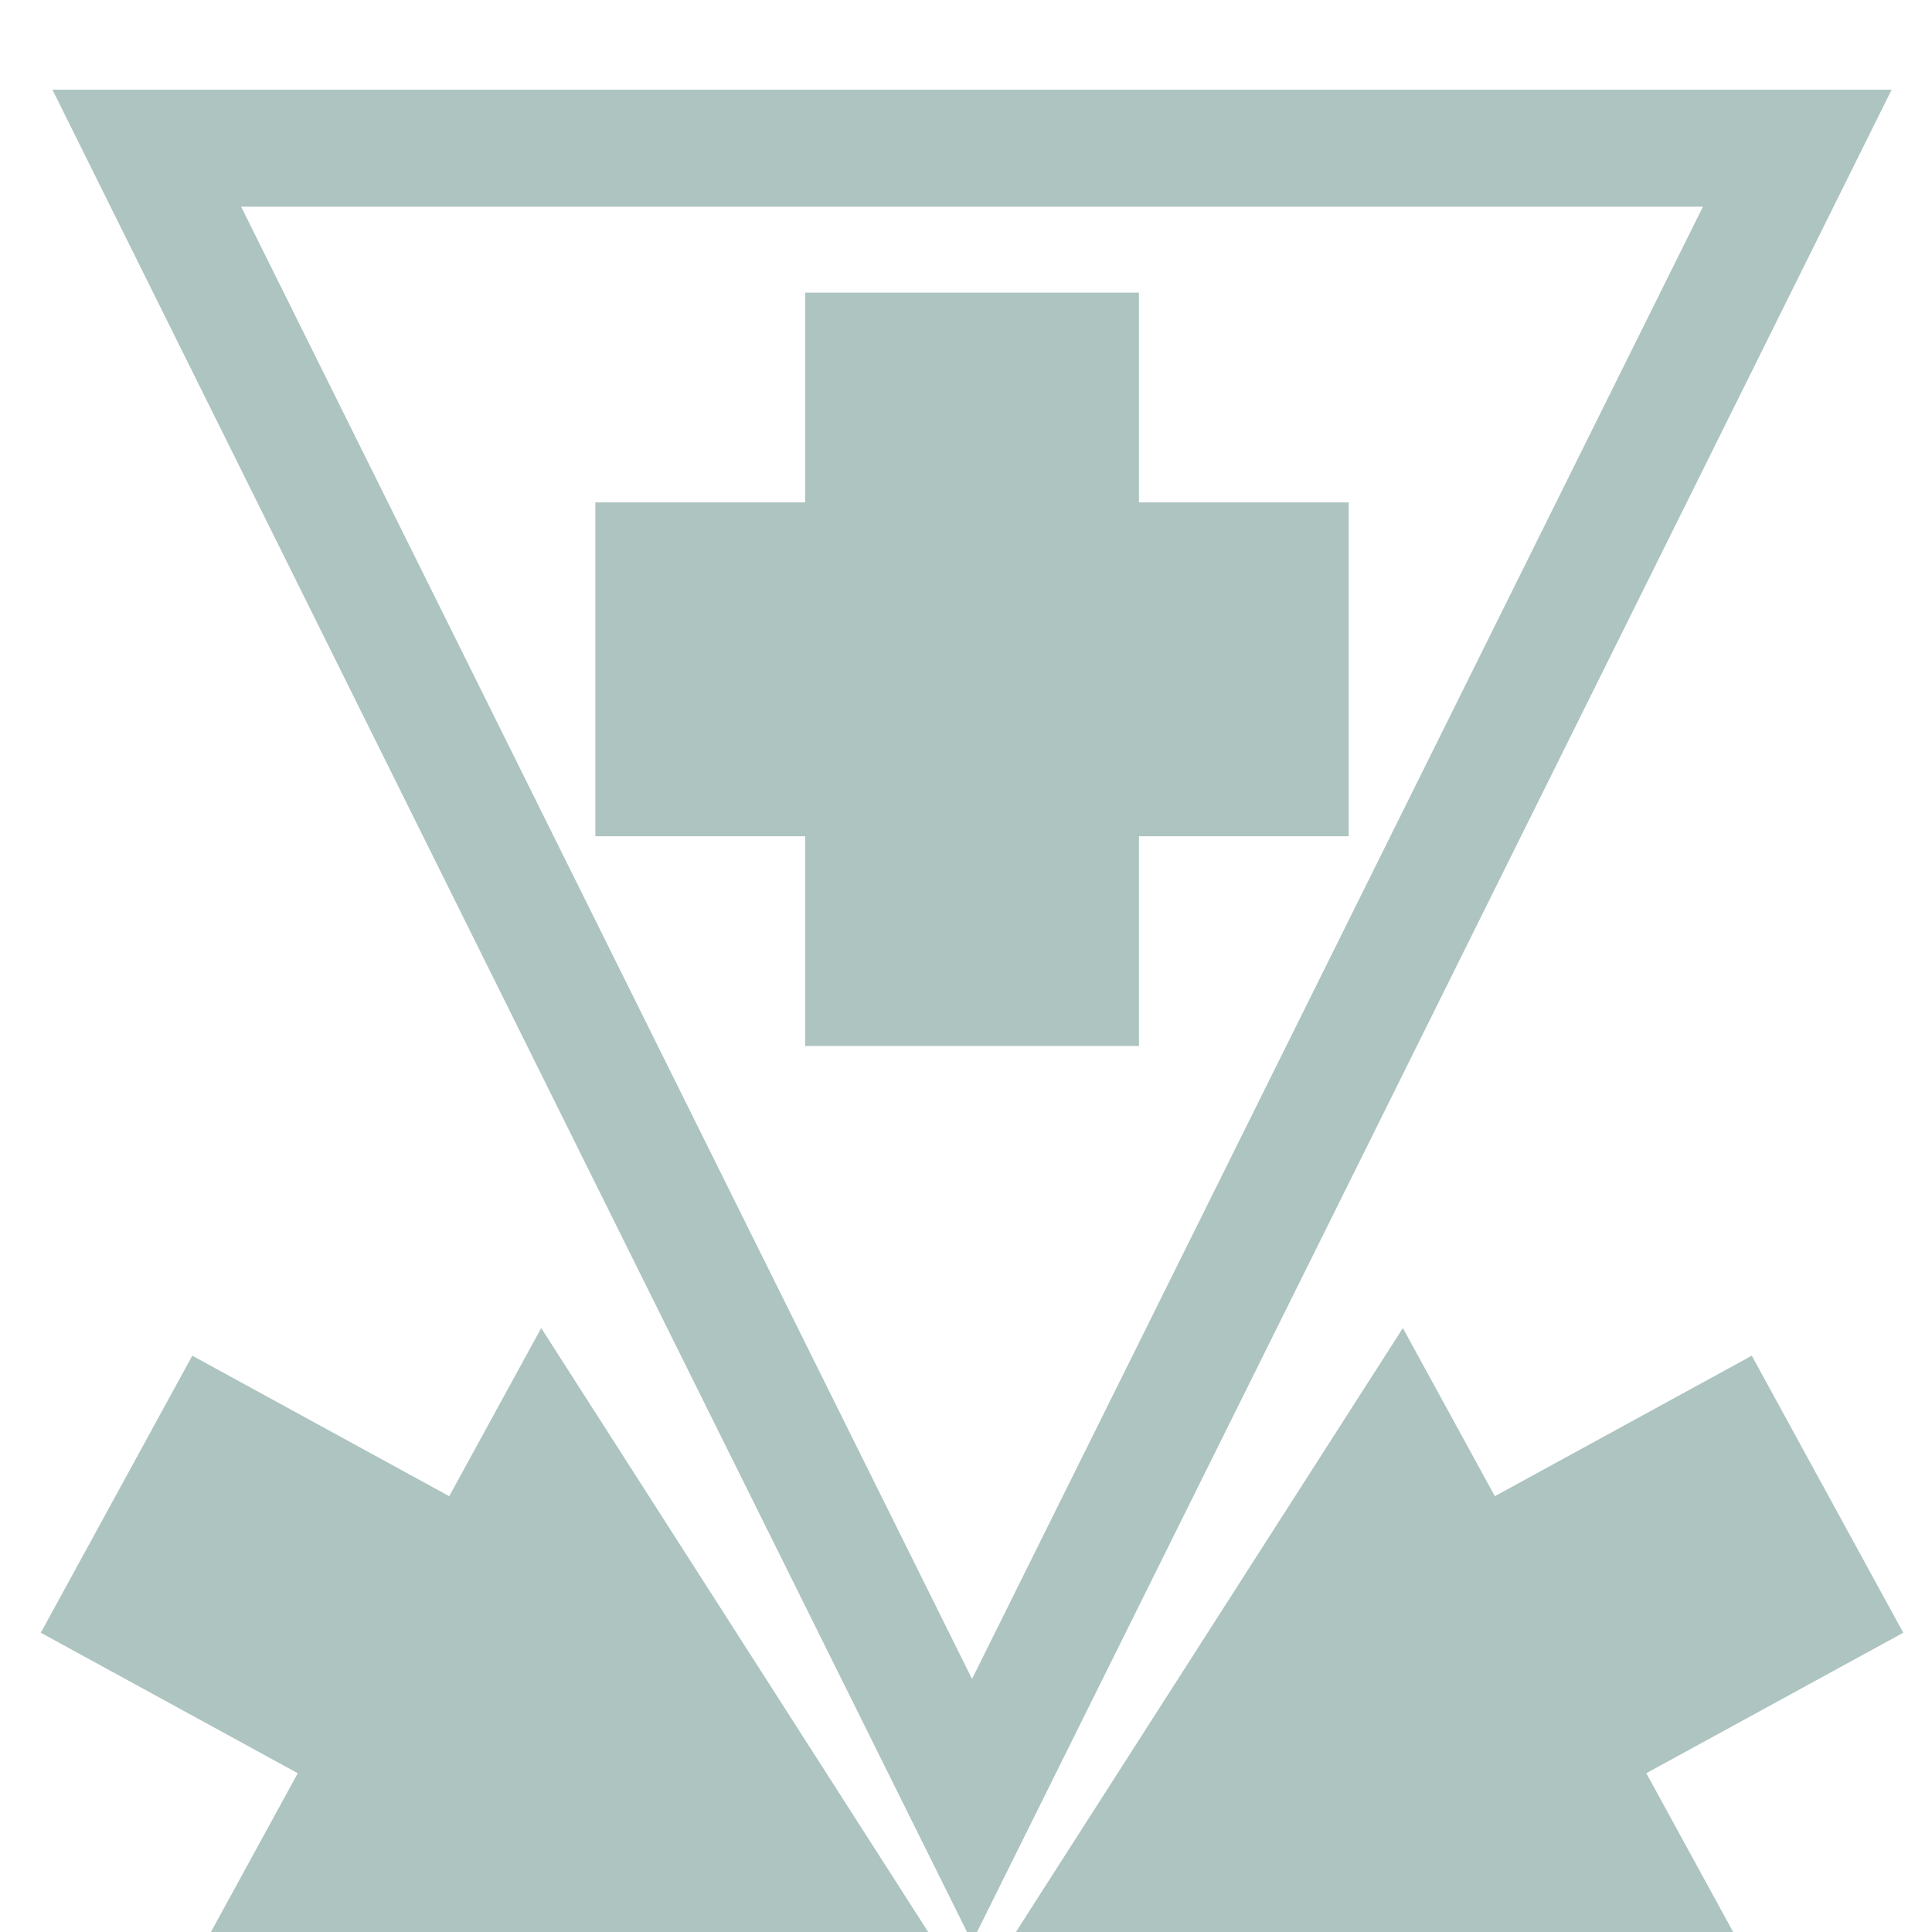
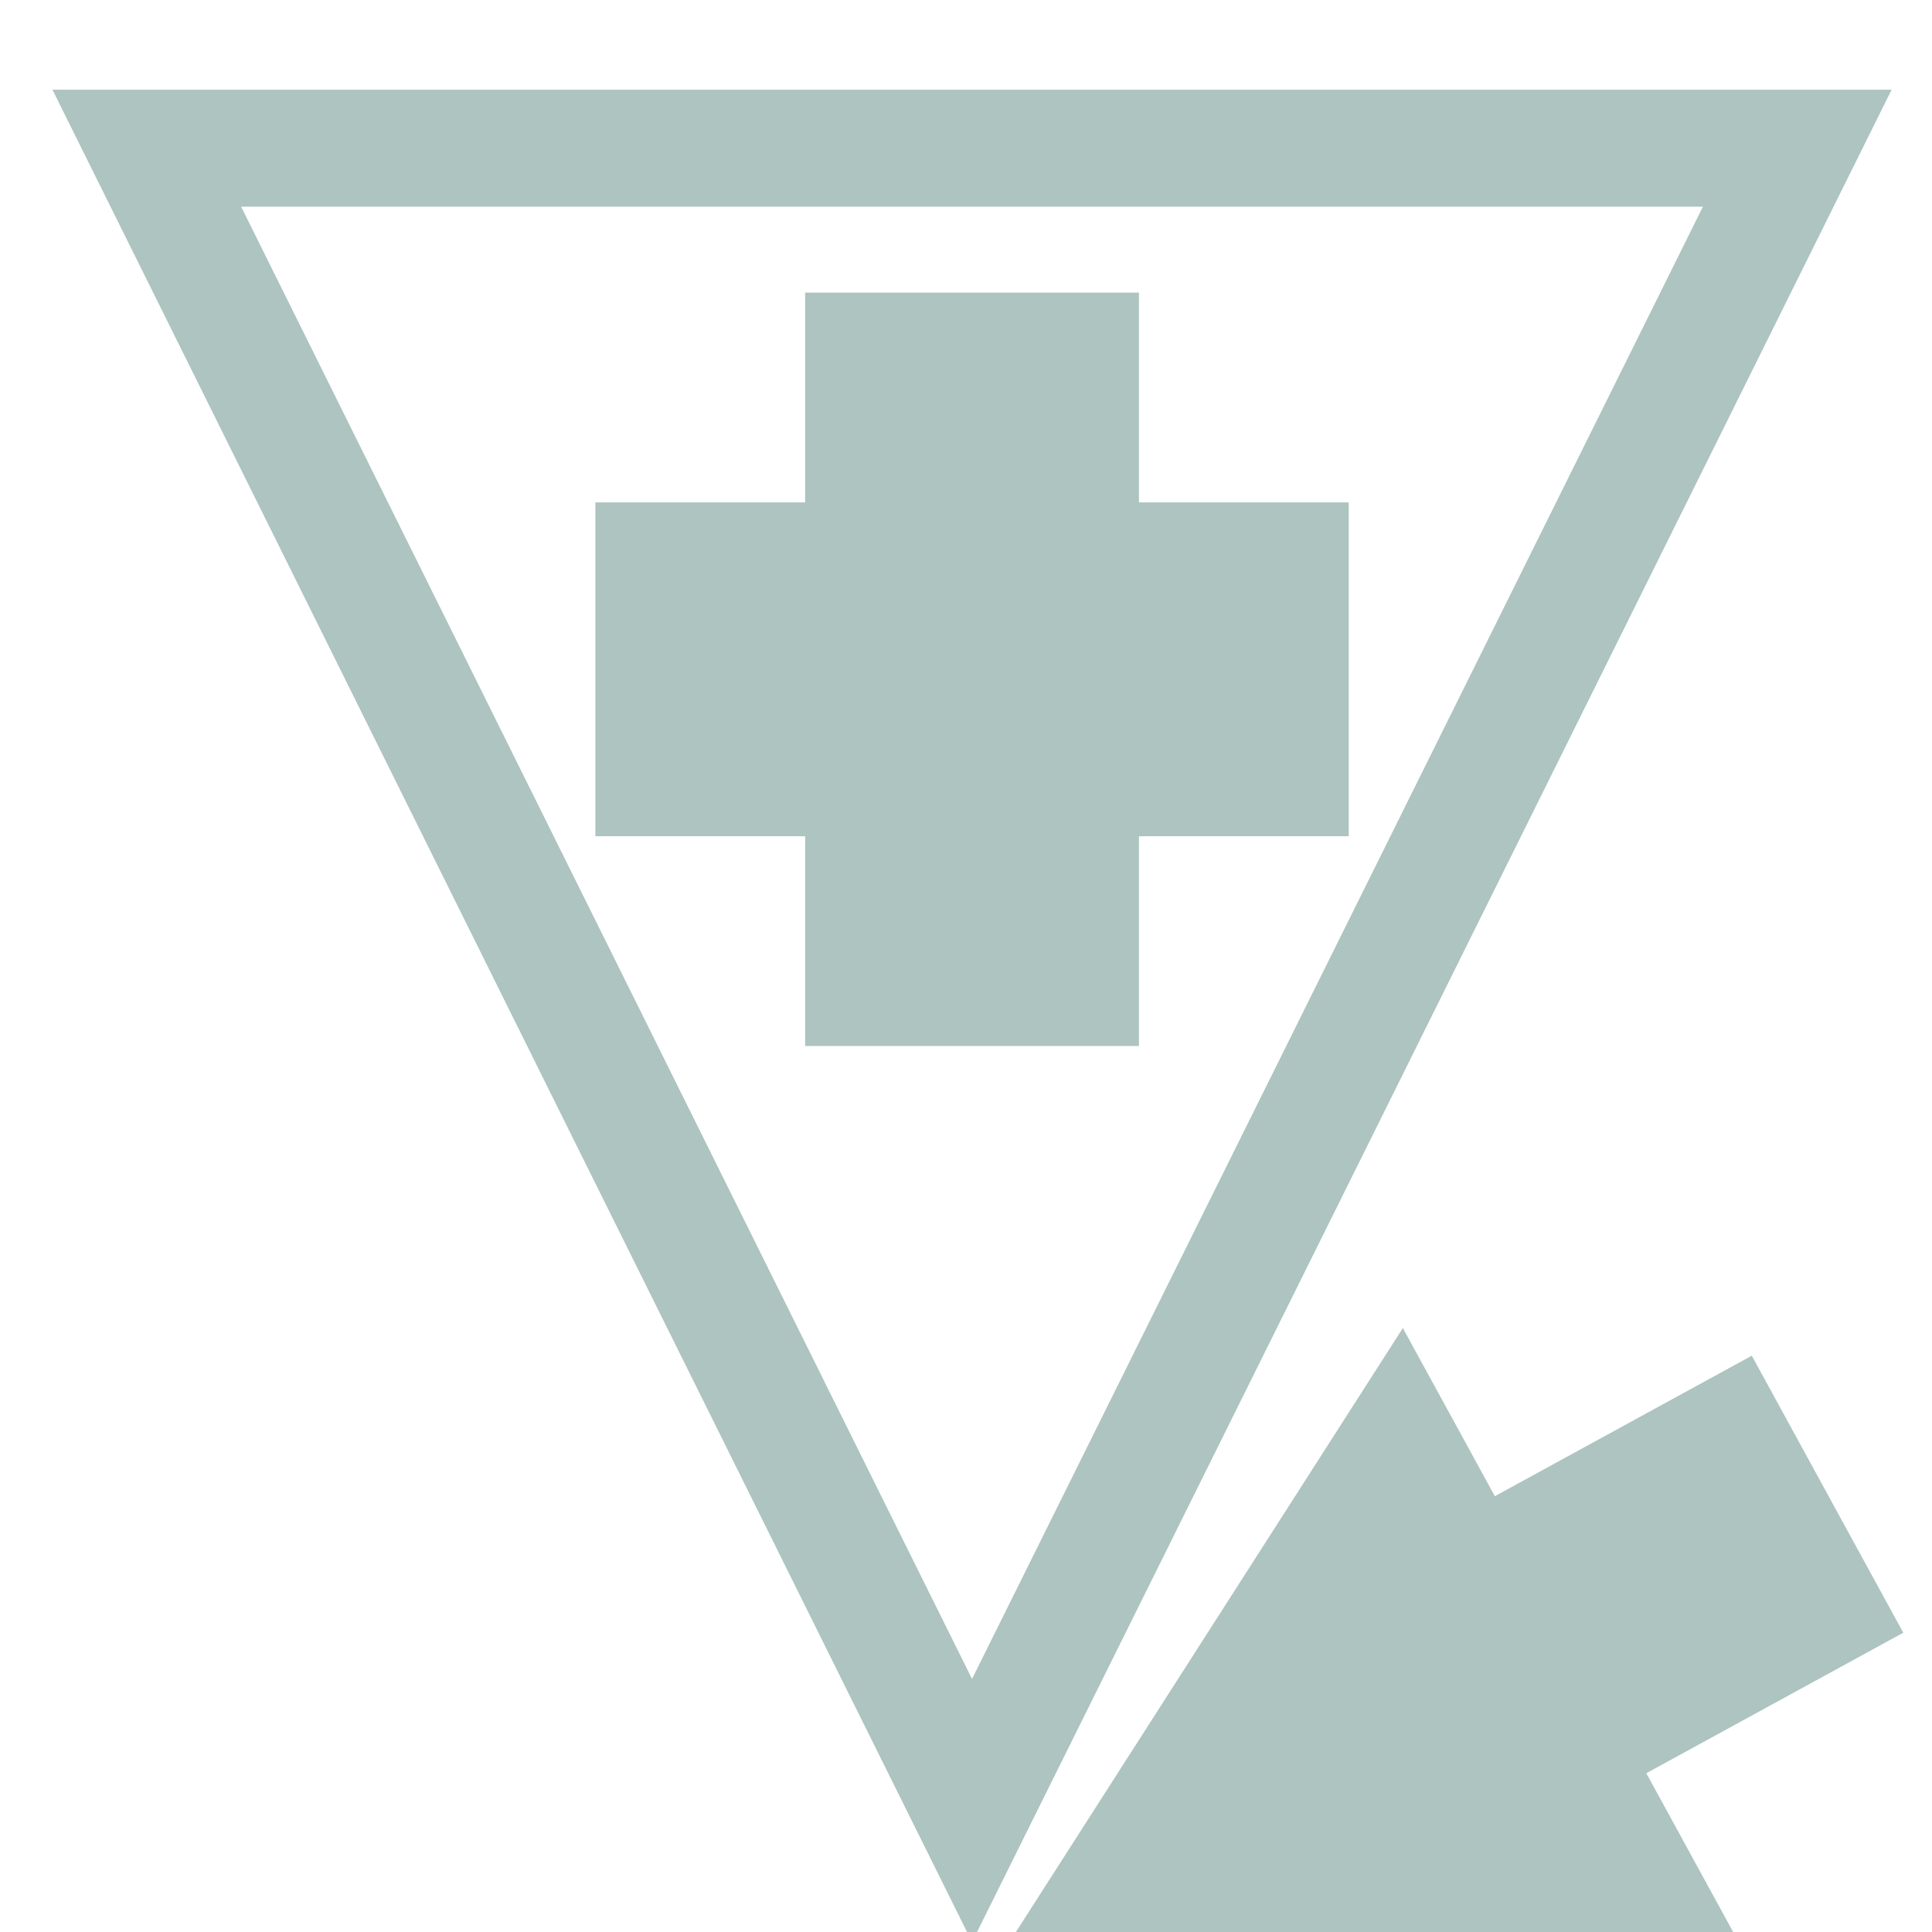
<svg xmlns="http://www.w3.org/2000/svg" xmlns:ns1="http://www.inkscape.org/namespaces/inkscape" xmlns:ns2="http://sodipodi.sourceforge.net/DTD/sodipodi-0.dtd" width="215" height="215" viewBox="0 0 56.885 56.885" version="1.1" id="svg1872" ns1:version="1.2.2 (b0a8486541, 2022-12-01)" ns2:docname="fac18.svg">
  <ns2:namedview id="namedview1874" pagecolor="#ffffff" bordercolor="#666666" borderopacity="1.0" ns1:showpageshadow="2" ns1:pageopacity="0.0" ns1:pagecheckerboard="0" ns1:deskcolor="#d1d1d1" ns1:document-units="mm" showgrid="false" ns1:zoom="1.0976744" ns1:cx="-27.786017" ns1:cy="107.5" ns1:window-width="1410" ns1:window-height="903" ns1:window-x="0" ns1:window-y="0" ns1:window-maximized="1" ns1:current-layer="layer1" />
  <defs id="defs1869" />
  <g ns1:label="Layer 1" ns1:groupmode="layer" id="layer1">
    <g id="g1112" style="fill:#adc4c0;fill-opacity:1" transform="matrix(0.265,0,0,0.265,-84.299,-903.681)">
      <path d="m 323.935,3420.081 102.175,205.816 102.175,-205.816 z m 20.967,13 h 162.416 l -81.208,163.58 z" id="path1104" style="fill:#adc4c0;fill-opacity:1" />
      <polygon points="512.748,3560.746 484.198,3576.356 473.978,3557.676 430.268,3625.896 511.288,3625.896 501.028,3607.136 529.578,3591.526 " id="polygon1106" style="fill:#adc4c0;fill-opacity:1" />
-       <polygon points="339.473,3560.746 322.643,3591.526 351.193,3607.136 340.933,3625.896 421.953,3625.896 378.243,3557.676 368.023,3576.356 " id="polygon1108" style="fill:#adc4c0;fill-opacity:1" />
      <polygon points="444.656,3526.336 444.656,3503.029 467.963,3503.029 467.963,3465.938 444.656,3465.938 444.656,3442.631 407.565,3442.631 407.565,3465.938 384.258,3465.938 384.258,3503.029 407.565,3503.029 407.565,3526.336 " id="polygon1110" style="fill:#adc4c0;fill-opacity:1" />
    </g>
  </g>
</svg>